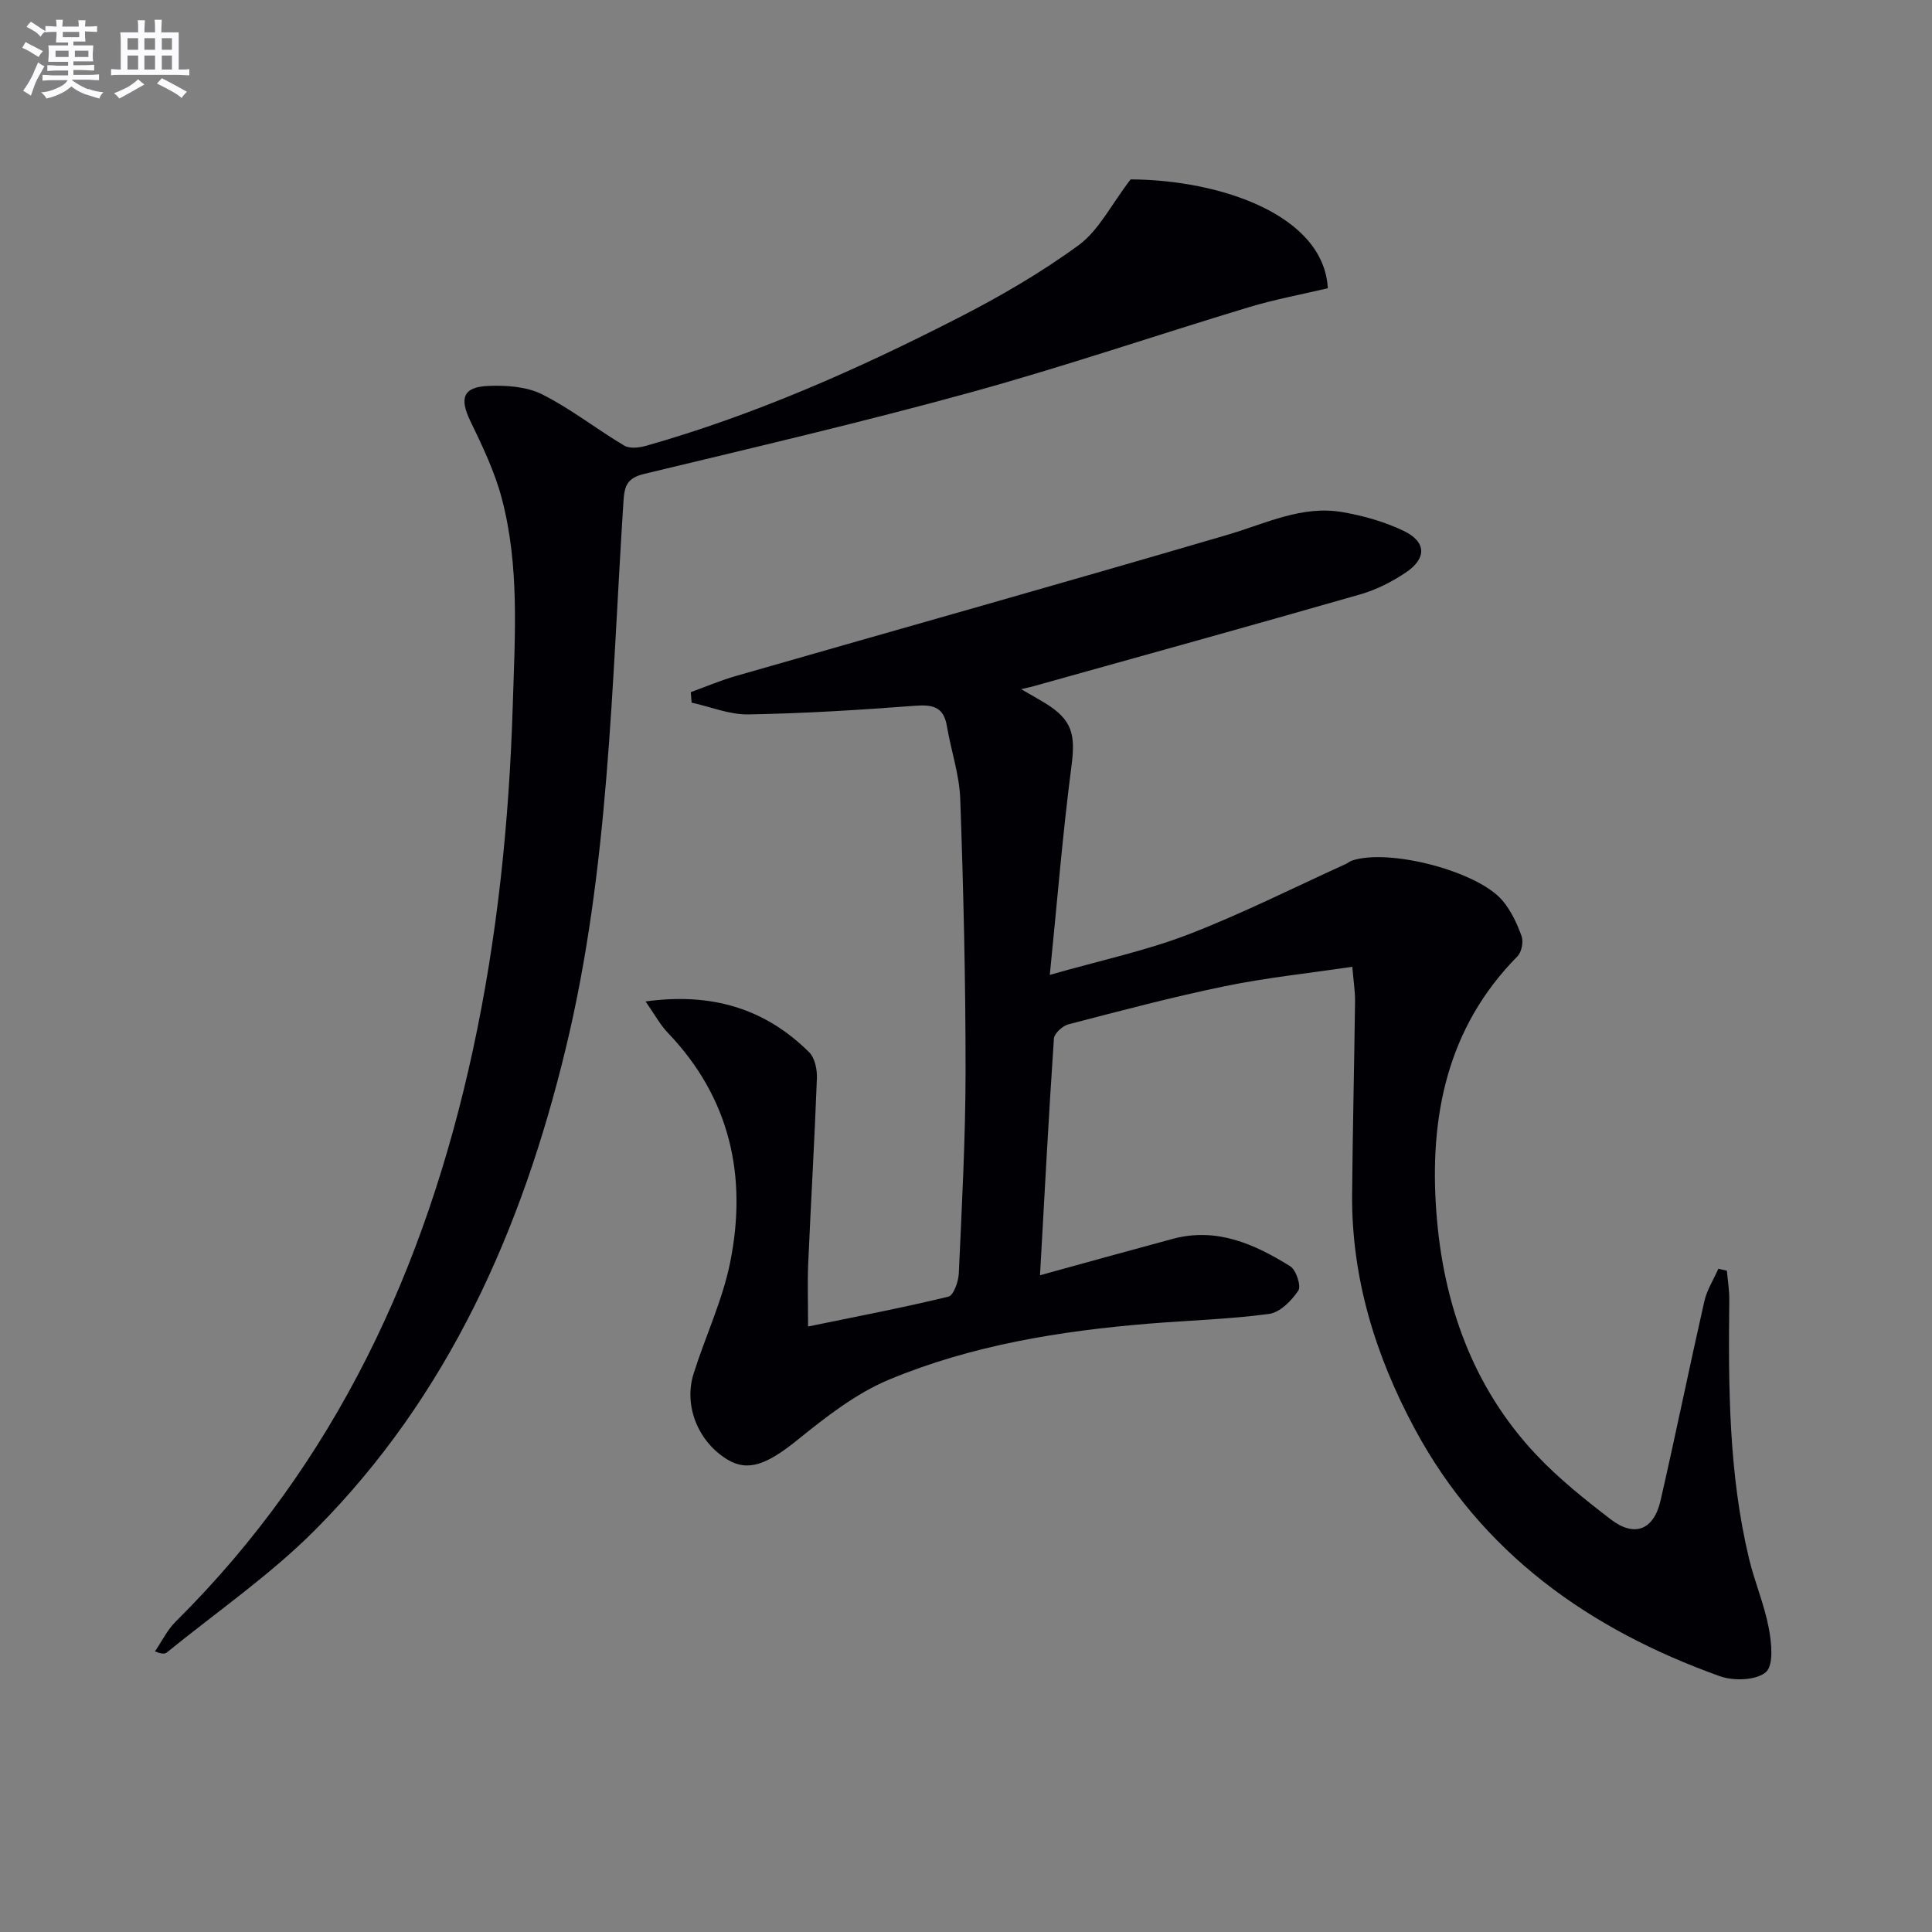
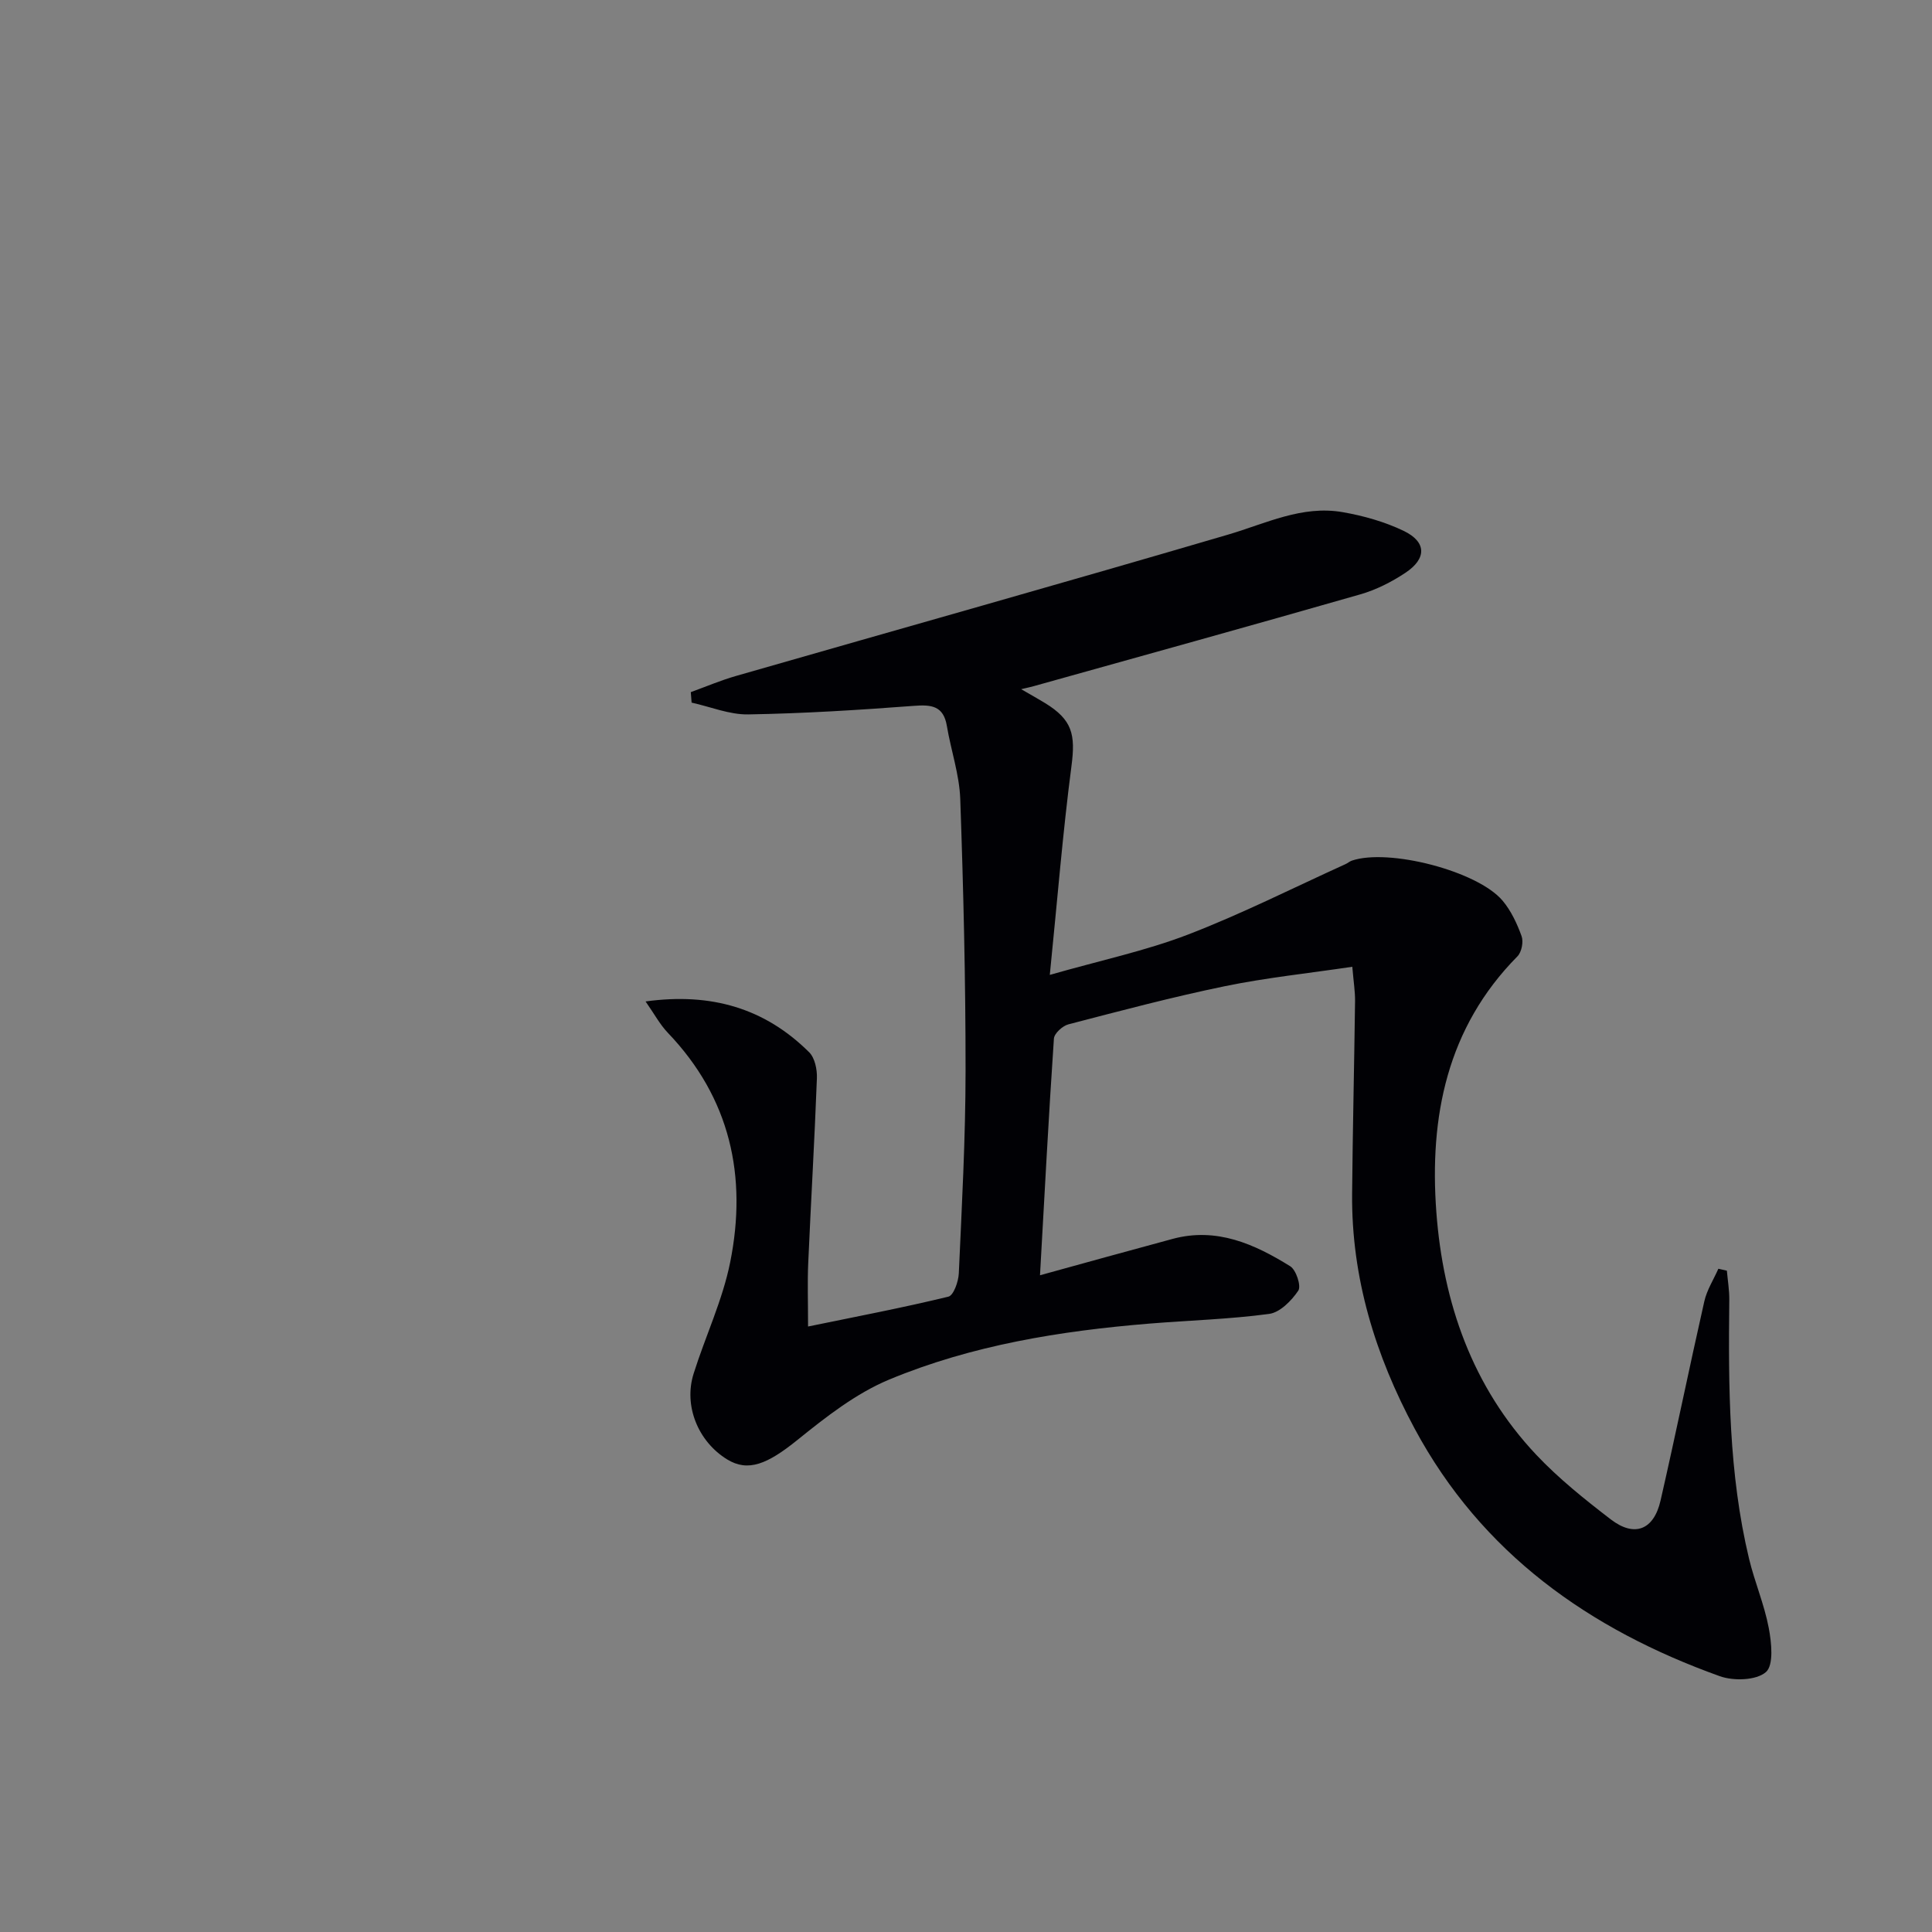
<svg xmlns="http://www.w3.org/2000/svg" enable-background="new 0 0 400 400" viewBox="0 0 400 400">
  <rect x="0" y="0" width="400" height="400" fill="#808080" stroke="none" />
  <path d="m211.42 142.69c2.23 1.29 3.61 2.05 4.96 2.88 5.65 3.47 6.31 6.51 5.46 13-1.82 13.93-2.94 27.96-4.49 43.27 10.56-3.02 19.84-4.98 28.59-8.34 11.11-4.27 21.78-9.67 32.63-14.59.45-.2.84-.56 1.3-.72 7.58-2.6 26.03 2.12 31.22 8.28 1.76 2.09 3 4.75 3.94 7.35.42 1.17.01 3.29-.85 4.17-14.65 14.81-18.26 33.3-16.8 52.96 1.4 18.81 7.45 36.2 20.68 50.24 4.65 4.93 10.04 9.24 15.43 13.38 4.91 3.77 8.91 2.21 10.31-3.9 3.14-13.72 5.95-27.51 9.06-41.24.53-2.35 1.92-4.51 2.91-6.75.59.13 1.18.26 1.76.4.18 2.02.52 4.04.5 6.06-.2 17.98-.13 35.95 4.09 53.57 1.16 4.83 3.16 9.47 4.08 14.33.58 3.04 1.06 7.72-.59 9.15-2 1.73-6.68 1.87-9.54.85-27.01-9.68-49.31-25.43-63.2-51.29-8.12-15.12-13.08-31.21-12.93-48.57.12-13.32.44-26.63.61-39.94.02-1.94-.3-3.89-.57-7.08-9.13 1.36-17.84 2.26-26.38 4.02-10.88 2.24-21.64 5.1-32.4 7.9-1.22.32-2.93 1.88-3 2.96-1.09 16.07-1.93 32.15-2.88 48.99 9.45-2.6 18.46-5.11 27.49-7.54 9.08-2.44 16.91 1.07 24.31 5.67 1.23.76 2.32 4.1 1.68 5.05-1.4 2.08-3.79 4.52-6.04 4.82-8.22 1.11-16.55 1.33-24.82 2.01-18.44 1.51-36.69 4.46-53.81 11.57-6.9 2.87-13.13 7.75-19.02 12.51-6.25 5.04-10.24 6.69-14.57 4.03-6-3.69-9.03-11.08-6.94-17.73 2.43-7.74 6-15.21 7.58-23.1 3.56-17.76.02-33.98-12.91-47.49-1.66-1.74-2.83-3.95-4.61-6.49 13.56-1.87 24.69 1.39 33.87 10.52 1.18 1.17 1.67 3.58 1.6 5.39-.48 12.79-1.24 25.57-1.8 38.35-.17 3.96-.03 7.93-.03 13.04 10.07-2.07 19.62-3.89 29.05-6.18 1.08-.26 2.08-3.11 2.16-4.81.63-13.97 1.39-27.94 1.4-41.91.01-18.77-.44-37.55-1.1-56.31-.18-5.07-1.92-10.06-2.77-15.12-.7-4.19-3.19-4.45-6.84-4.17-11.41.86-22.85 1.58-34.28 1.77-3.89.07-7.82-1.58-11.73-2.44-.06-.72-.11-1.45-.17-2.17 3.12-1.13 6.18-2.44 9.36-3.35 33.97-9.76 67.99-19.31 101.9-29.27 7.81-2.3 15.28-6.1 23.67-4.65 4.33.75 8.73 1.99 12.68 3.89 4.73 2.28 4.78 5.72.36 8.66-2.87 1.91-6.1 3.55-9.4 4.49-22.48 6.45-45.03 12.69-67.56 18.99-.55.16-1.11.27-2.61.63z" fill="#010105" />
-   <path d="m234.08 37.14c18.71.1 40.01 7.43 40.83 22.54-5.32 1.26-10.95 2.29-16.4 3.94-19.21 5.8-38.22 12.3-57.56 17.62-22.37 6.16-44.99 11.44-67.55 16.87-3.53.85-4.11 2.4-4.32 5.72-2.46 37.93-2.95 76.09-11.97 113.33-9.07 37.47-24.29 71.87-51.83 99.56-9.33 9.38-20.42 17-30.73 25.4-.42.34-1.11.35-2.47-.22 1.43-2.08 2.56-4.46 4.33-6.2 33.1-32.84 51.72-73.22 61.47-118.17 5.12-23.61 7.55-47.53 8.29-71.7.43-14.33 1.42-28.63-2.28-42.63-1.46-5.54-4.01-10.85-6.52-16.05-2.27-4.7-1.53-7.04 3.76-7.25 3.71-.15 7.89.13 11.1 1.74 5.94 2.98 11.26 7.19 17 10.61 1.13.68 3.11.45 4.53.05 22.49-6.38 43.76-15.81 64.5-26.42 8.69-4.44 17.23-9.39 25.09-15.14 4.15-3.05 6.67-8.31 10.73-13.6z" fill="#010105" />
  <g fill="#fbfafc">
-     <path d="m6.8 9.5c.6.3 1.3.7 2.1 1.1-.4.4-.7.8-.9 1.2-.7-.4-1.3-.8-1.8-1.1s-1.1-.6-1.6-.8c.2-.4.5-.8.7-1.2.4.2.8.5 1.5.8zm.9 6.9c-.3.6-.5 1.1-.7 1.7s-.4 1.1-.6 1.7c-.6-.4-1.1-.7-1.6-1 .7-1 1.2-1.8 1.5-2.4.3-.5.6-1.1.8-1.7.3-.6.5-1.2.8-1.8.3.3.8.6 1.3.8-.7 1.3-1.2 2.2-1.5 2.7zm.1-11c.4.3 1 .7 1.7 1.1-.5.2-.8.6-1.1 1.1-.5-.6-1-1-1.4-1.2s-.9-.6-1.5-.8c.2-.4.5-.7.9-1.1.5.3.9.6 1.4.9zm10.5 13c1 .4 2 .6 3.1.7-.4.4-.7.8-.8 1.3-.9-.2-1.9-.6-3-.9-1-.4-2-.9-2.8-1.6-.5.4-1.1.9-1.9 1.3s-1.9.9-3.3 1.2c-.1-.3-.5-.8-1.1-1.3 1 0 2.1-.3 3.2-.8 1.2-.5 1.9-1 2.3-1.7h-3.2c-.4 0-1 0-2 .1v-1.2c1 0 1.7.1 2 .1h3.3v-1h-2.3c-.2 0-.9 0-2 .1v-1.2c1.2 0 1.9.1 2 .1h2.3v-.8h-4.1c0-.7.1-1.2.1-1.6 0-.5 0-1.1-.1-1.8h4.1v-.6h-2.5c0-.6.1-1.1.1-1.6v-.6h-.5c-.4 0-1 0-1.8.1v-1.3c1.2 0 1.9.1 2.1.1h.2c0-.3 0-.8-.1-1.4h1.4c0 .6-.1 1-.1 1.4h3.4c0-.4 0-.8-.1-1.3h1.5c0 .4-.1.9-.1 1.3.7 0 1.5 0 2.5-.1v1.2c-1 0-1.8-.1-2.5-.1v.6c0 .3 0 .8.1 1.5h-2.5v.8h4.1c0 .7-.1 1.3-.1 1.8s0 1 .1 1.5h-4.1v.8h1.4c.8 0 1.8 0 2.9-.1v1.2c-1 0-1.9-.1-2.8-.1h-1.5v1h3.2c.3 0 1 0 2.1-.1v1.2c-1.1 0-1.8-.1-2.1-.1h-3.4l-.1.1c1.4 1 2.4 1.5 3.4 1.9zm-4.1-6.6v-1.3h-2.7v1.3zm2.2-4.1v-1.1h-3.4v1.1zm1.9 4.1v-1.3h-2.8v1.3z" />
-     <path d="m37 6.7v2.3 5.4c1 0 1.8 0 2.2-.1v1.3c-.6 0-1.5-.1-2.5-.1h-11.9c-.7 0-1.3 0-1.8.1v-1.3c.5 0 1.1.1 2 .1v-5.2c0-1 0-1.8-.1-2.5h3.7c0-1.3 0-2.1-.1-2.5h1.5c0 .4-.1 1.3-.1 2.5h2.2c0-1.2 0-2.1-.1-2.6h1.5c0 .4-.1 1.3-.1 2.6zm-12.3 13.7c-.3-.4-.7-.8-1.1-1.1 1.1-.4 2.1-.9 2.9-1.3.8-.5 1.5-1 2.1-1.6.4.4.9.8 1.3 1.1-2.5 1.4-4.2 2.4-5.2 2.9zm3.9-10.1v-2.4h-2.2v2.4zm0 4.1v-2.9h-2.2v2.9zm3.5-4.1v-2.4h-2.2v2.4zm0 4.1v-2.9h-2.2v2.9zm.4 2.9 1-1.1c.6.3 1.4.7 2.5 1.3s2 1.1 2.7 1.5c-.4.4-.8.8-1.1 1.3-.8-.8-2.5-1.7-5.1-3zm3.1-7v-2.4h-2.1v2.4zm0 4.1v-2.9h-2.1v2.9z" />
-   </g>
+     </g>
</svg>